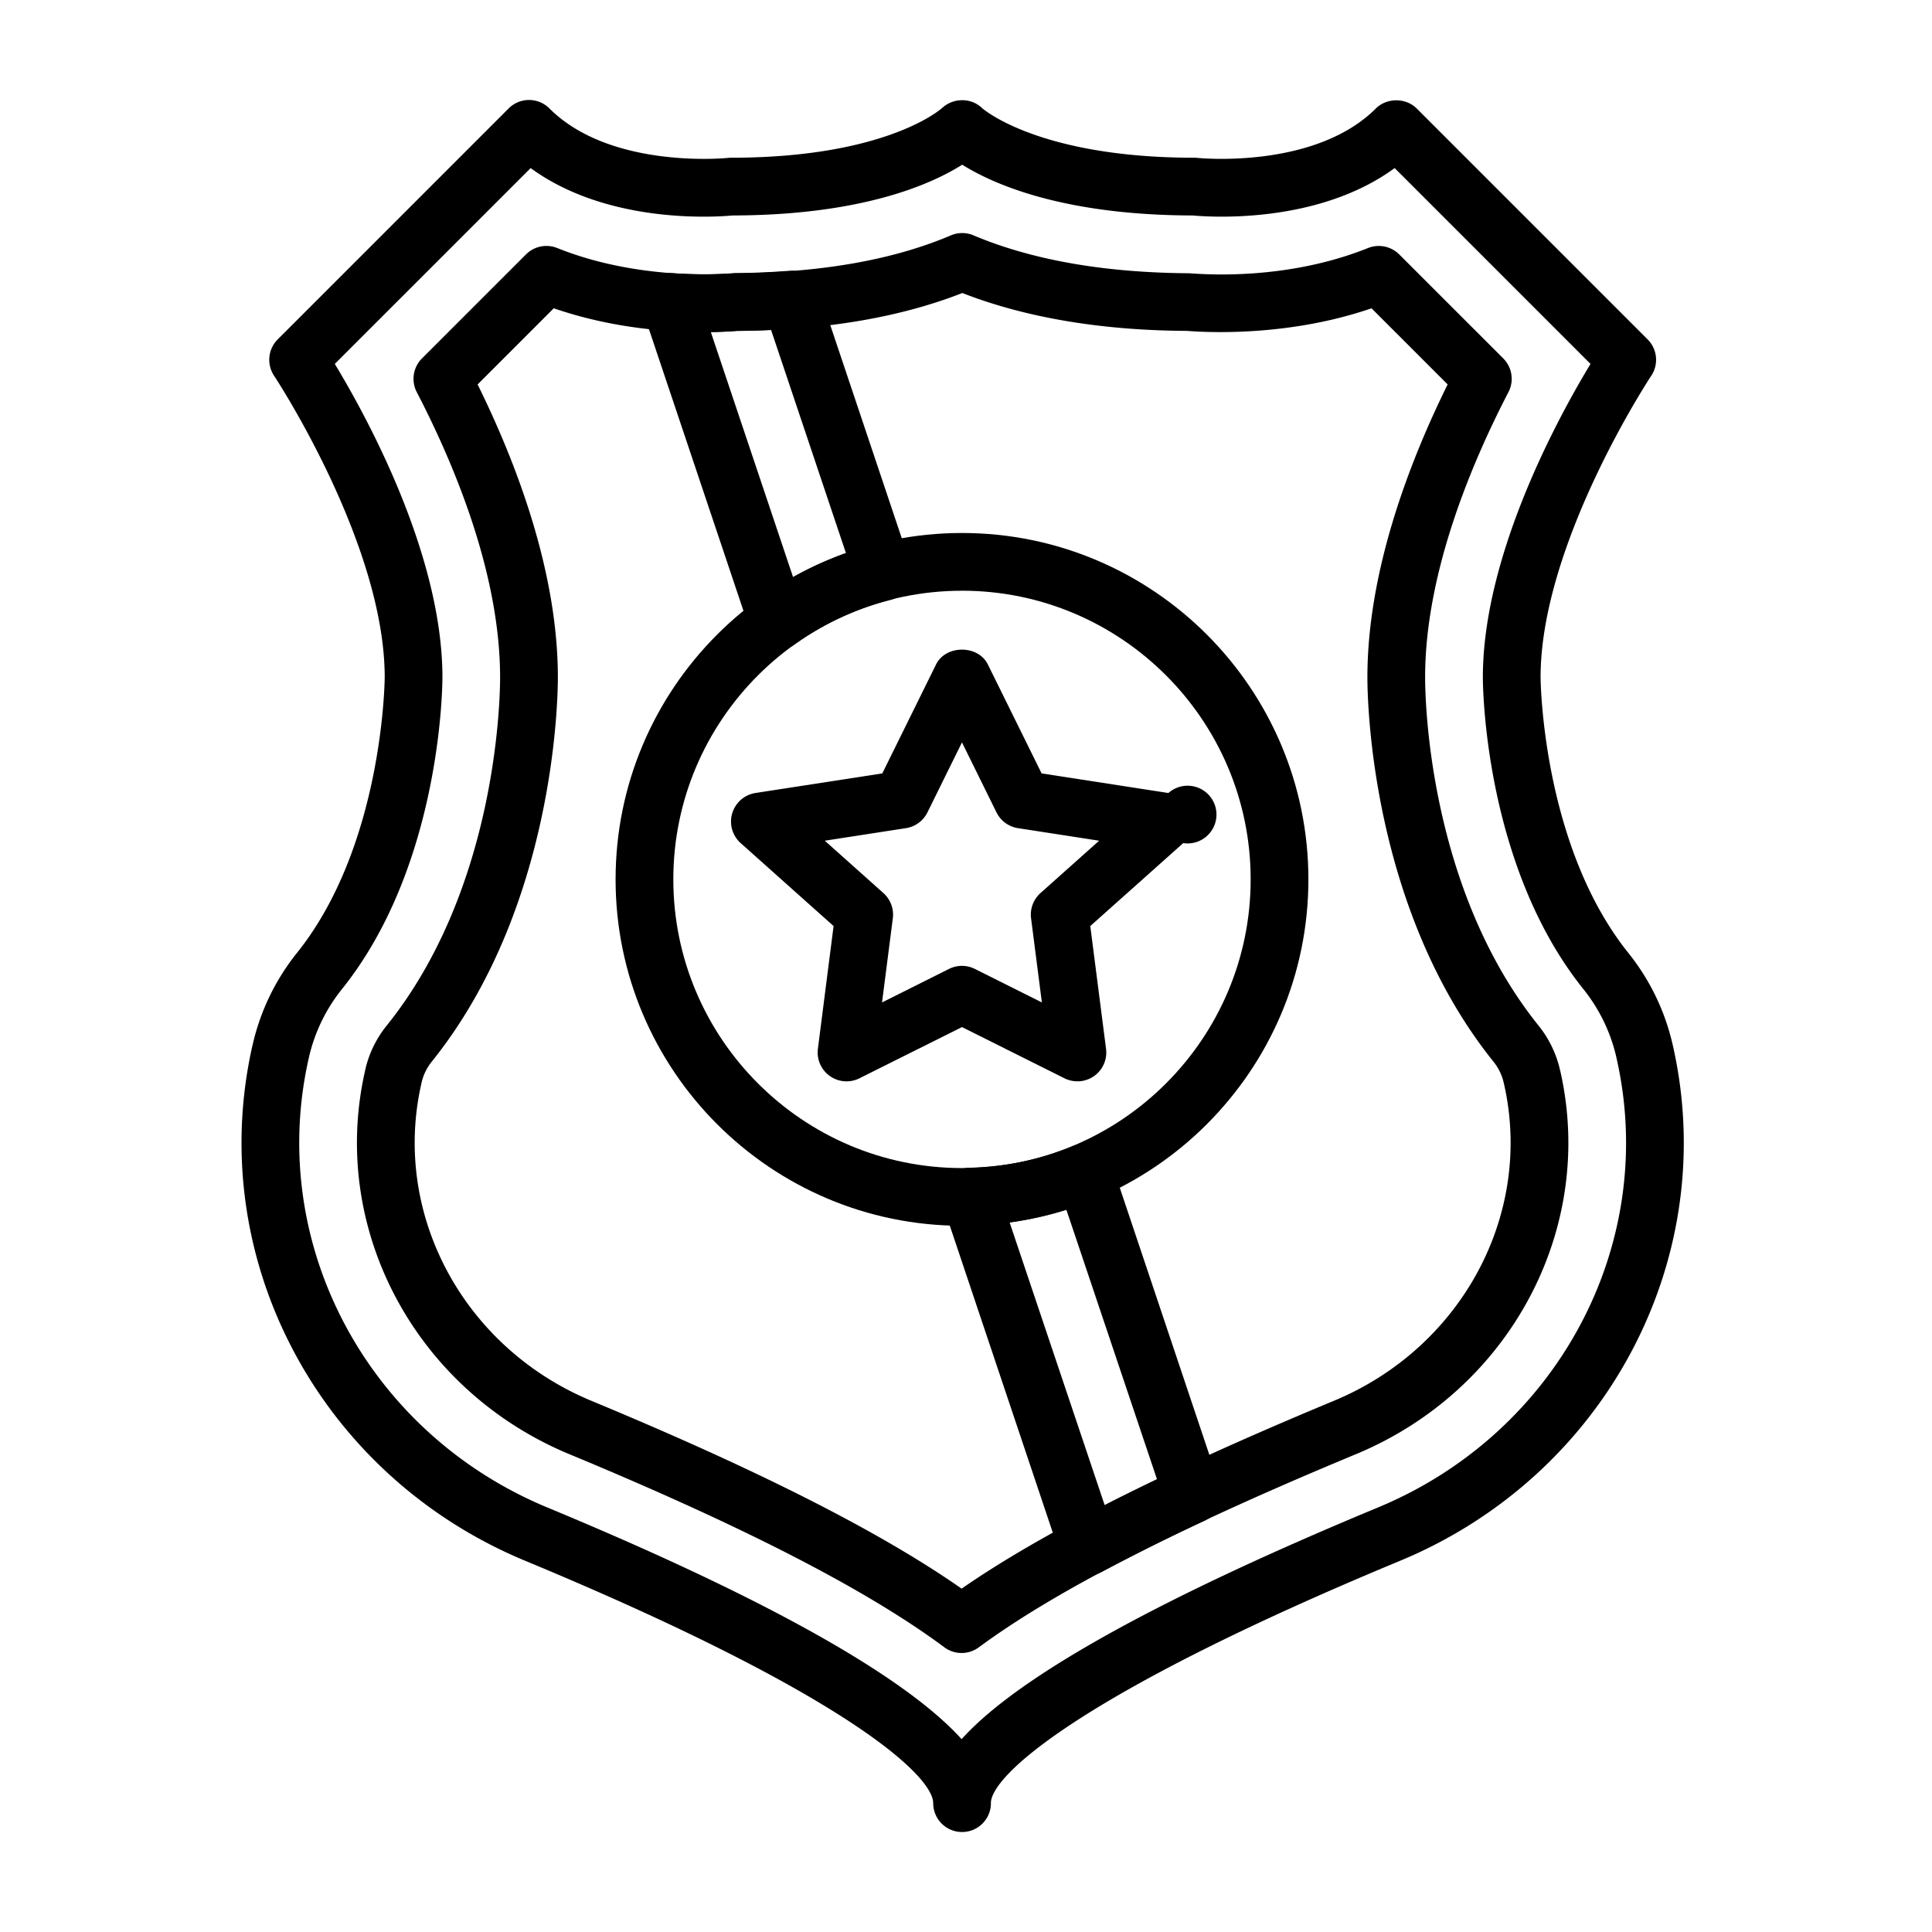
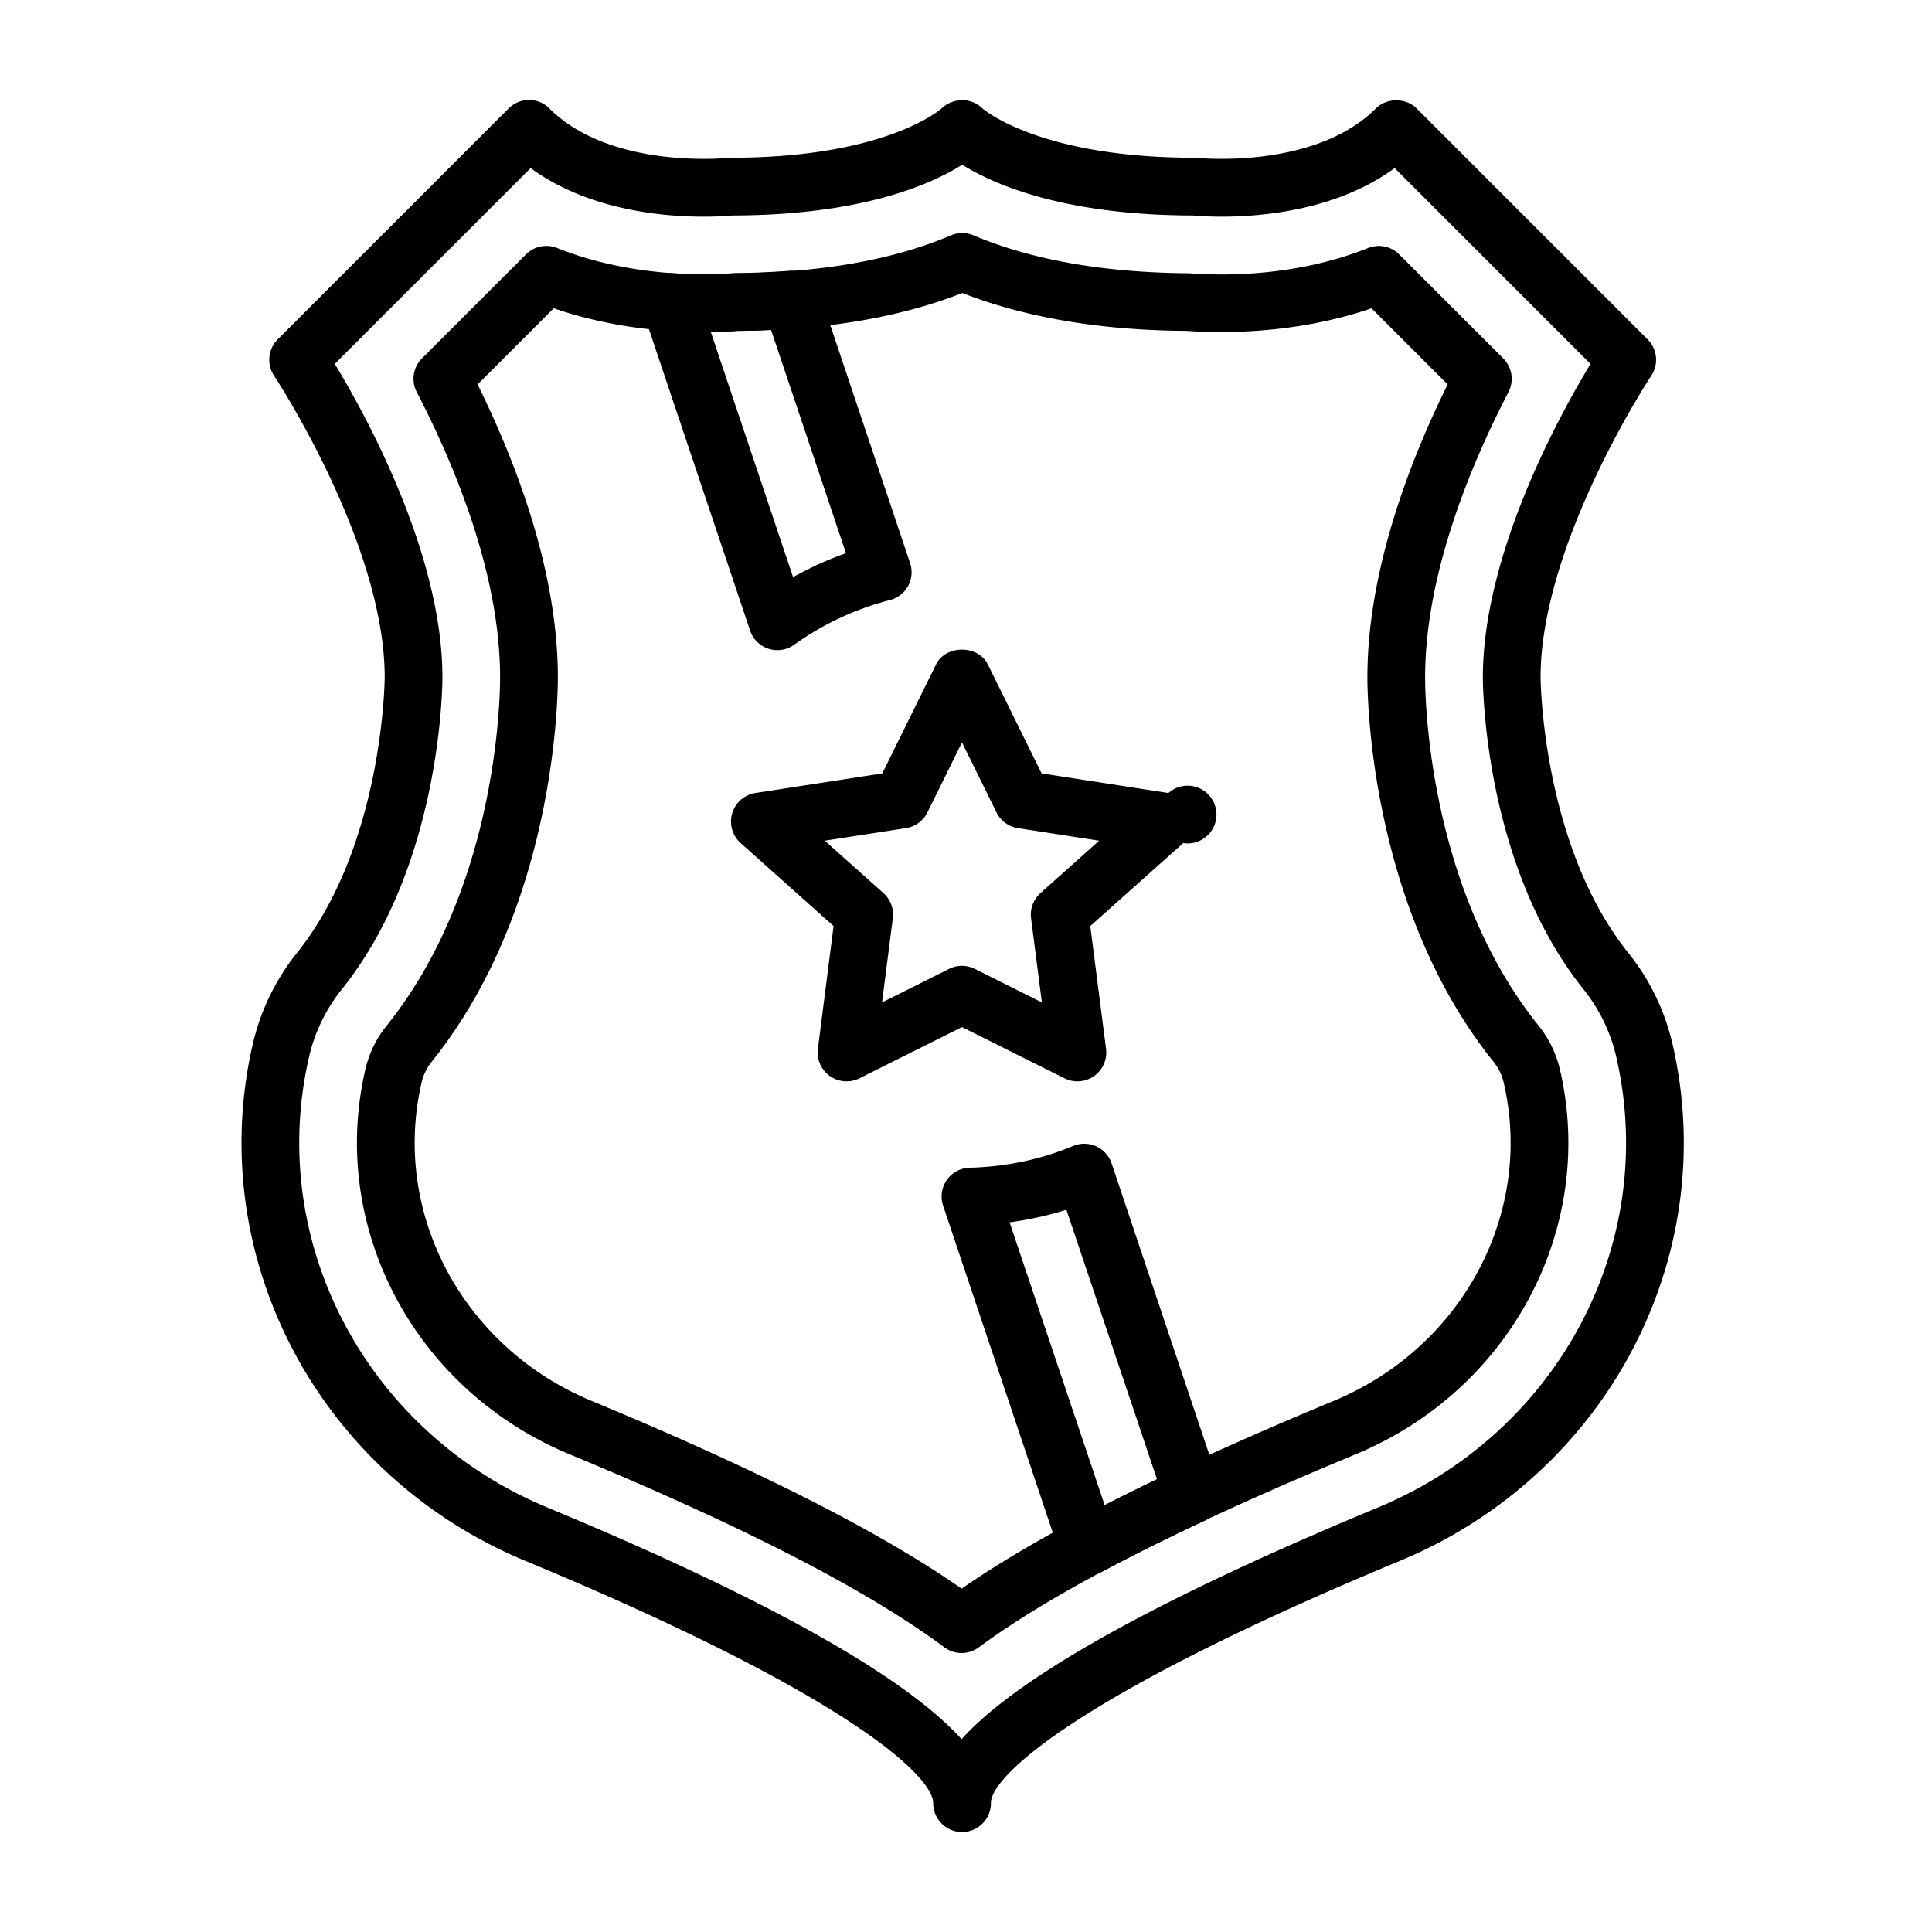
<svg xmlns="http://www.w3.org/2000/svg" width="80" height="80" viewBox="0 0 80 80">
  <g>
    <g>
      <path fill="#fff" d="M0 0h80v80H0z" />
    </g>
    <g>
      <g>
        <path d="M21.973 6.96c3.213 2.349 7.713 2.023 8.363 1.962 5.342-.01 8.216-1.285 9.507-2.102 1.3.813 4.195 2.092 9.547 2.102.65.06 5.15.387 8.36-1.962l8.11 8.11c-1.286 2.12-4.458 7.872-4.458 12.977 0 .316.047 7.789 4.168 12.917a7.003 7.003 0 0 1 1.354 2.79l.033.15c1.692 7.65-2.473 15.438-9.9 18.518-11.052 4.587-15.47 7.624-17.239 9.593-1.788-1.982-6.21-5.053-17.153-9.593-7.426-3.081-11.59-10.87-9.9-18.518l.033-.146a7.003 7.003 0 0 1 1.356-2.794c4.119-5.128 4.166-12.601 4.166-12.917 0-5.105-3.172-10.857-4.457-12.978zM41.03 74.665c0-1.116 3.569-4.486 16.942-10.035 8.5-3.526 13.26-12.46 11.319-21.243v-.002l-.038-.164a9.405 9.405 0 0 0-1.821-3.755c-3.585-4.462-3.64-11.35-3.64-11.42 0-5.537 4.535-12.416 4.582-12.485a1.194 1.194 0 0 0-.15-1.508l-9.562-9.562c-.448-.449-1.242-.449-1.69 0-2.538 2.536-7.345 2.052-7.392 2.047a1.155 1.155 0 0 0-.13-.007c-6.466 0-8.769-2.042-8.777-2.049-.456-.447-1.2-.44-1.667-.006-.022.02-2.277 2.055-8.732 2.055-.041 0-.088.003-.13.007-.047.006-4.855.49-7.393-2.047a1.193 1.193 0 0 0-1.69 0L11.5 14.053a1.195 1.195 0 0 0-.15 1.508c.046.069 4.58 6.948 4.58 12.485 0 .068-.054 6.958-3.64 11.42a9.412 9.412 0 0 0-1.82 3.758l-.038.163C8.491 52.17 13.25 61.104 21.75 64.63c13.335 5.532 16.892 8.912 16.892 10.035a1.194 1.194 0 1 0 2.39 0z" />
      </g>
      <g>
        <path d="M22.93 12.765c2.352.81 4.64.988 6.208.988.634 0 1.133-.028 1.363-.05 3.601-.022 6.743-.549 9.347-1.57 2.616 1.021 5.761 1.55 9.29 1.568 1.095.084 4.352.2 7.654-.935l3.152 3.152c-1.6 3.24-3.323 7.748-3.323 12.131 0 .964.146 9.595 5.221 15.913.207.257.35.551.422.864l.027.117c1.188 5.38-1.784 10.875-7.066 13.065-7.015 2.913-12.07 5.462-15.406 7.774-3.357-2.344-8.384-4.894-15.323-7.774-5.282-2.19-8.253-7.688-7.064-13.067l.026-.12c.072-.313.214-.602.42-.86C22.954 37.644 23.1 29.013 23.1 28.05c0-4.383-1.724-8.89-3.323-12.131zm17.6 55.448c3.152-2.33 8.259-4.945 15.613-7.997 6.354-2.636 9.922-9.276 8.482-15.792l-.03-.128a4.532 4.532 0 0 0-.89-1.832c-4.562-5.679-4.694-13.537-4.694-14.414 0-4.266 1.877-8.779 3.451-11.814a1.194 1.194 0 0 0-.216-1.395l-4.308-4.307a1.2 1.2 0 0 0-1.29-.264c-2.254.905-4.543 1.095-6.066 1.095-.552 0-.987-.025-1.347-.05-3.51-.022-6.51-.55-8.925-1.57a1.196 1.196 0 0 0-.933 0c-2.399 1.021-5.39 1.548-8.978 1.573-1.033.08-4.257.185-7.327-1.048a1.195 1.195 0 0 0-1.291.264l-4.307 4.307a1.192 1.192 0 0 0-.217 1.395c1.575 3.035 3.451 7.548 3.451 11.814 0 .877-.131 8.735-4.693 14.414a4.494 4.494 0 0 0-.889 1.826l-.028.131c-1.44 6.517 2.127 13.16 8.481 15.795 7.264 3.013 12.341 5.629 15.523 7.994.212.158.463.237.714.237.25 0 .5-.077.713-.234z" />
      </g>
      <g>
-         <path d="M39.834 24.46c6.591 0 11.953 5.362 11.953 11.954 0 6.59-5.362 11.953-11.953 11.953-6.591 0-11.953-5.362-11.953-11.953 0-6.592 5.362-11.953 11.953-11.953zm14.344 11.954c0-7.91-6.434-14.344-14.344-14.344-7.91 0-14.344 6.434-14.344 14.344 0 7.91 6.435 14.343 14.344 14.343s14.344-6.434 14.344-14.343z" />
-       </g>
+         </g>
      <g>
        <path d="M39.298 40.12l-2.775 1.389.447-3.485a1.198 1.198 0 0 0-.39-1.044l-2.427-2.168 3.36-.52c.385-.06.717-.303.89-.652l1.43-2.899 1.43 2.899c.172.35.505.593.89.652l3.36.52-2.429 2.168c-.293.263-.44.653-.39 1.044l.448 3.485-2.775-1.388a1.193 1.193 0 0 0-1.07 0zm6.007 4.437c.36-.256.55-.689.494-1.127l-.653-5.084 3.849-3.435a1.195 1.195 0 1 0-.613-2.074l-5.251-.812-2.227-4.513c-.402-.816-1.74-.816-2.143 0l-2.227 4.513-5.251.811a1.197 1.197 0 0 0-.614 2.075l3.848 3.435-.65 5.084a1.196 1.196 0 0 0 1.719 1.221l4.247-2.122 4.247 2.122a1.203 1.203 0 0 0 1.225-.094z" />
      </g>
      <g>
        <path d="M41.805 50.614c.802-.108 1.587-.28 2.352-.52l3.752 11.161c-.76.363-1.484.72-2.167 1.07zm3.243 14.622c.194 0 .388-.047.565-.141a88.585 88.585 0 0 1 4.263-2.123c.55-.258.82-.887.626-1.463L46.03 48.175a1.196 1.196 0 0 0-1.593-.723c-1.343.56-2.783.862-4.282.901a1.193 1.193 0 0 0-1.102 1.575l4.862 14.493a1.198 1.198 0 0 0 1.134.815z" />
      </g>
      <g>
        <path d="M30.5 13.7c.467-.003.933-.016 1.427-.042l3.103 9.248c-.759.269-1.49.6-2.19.992l-3.407-10.151c.492-.007.873-.03 1.067-.047zm2.387 12.996a11.864 11.864 0 0 1 3.962-1.848 1.191 1.191 0 0 0 .835-1.537l-3.786-11.286a1.191 1.191 0 0 0-1.221-.811c-.694.051-1.415.088-2.279.096-.465.037-1.395.082-2.56 0a1.197 1.197 0 0 0-1.217 1.573l4.437 13.223a1.192 1.192 0 0 0 1.829.59z" />
      </g>
    </g>
  </g>
</svg>